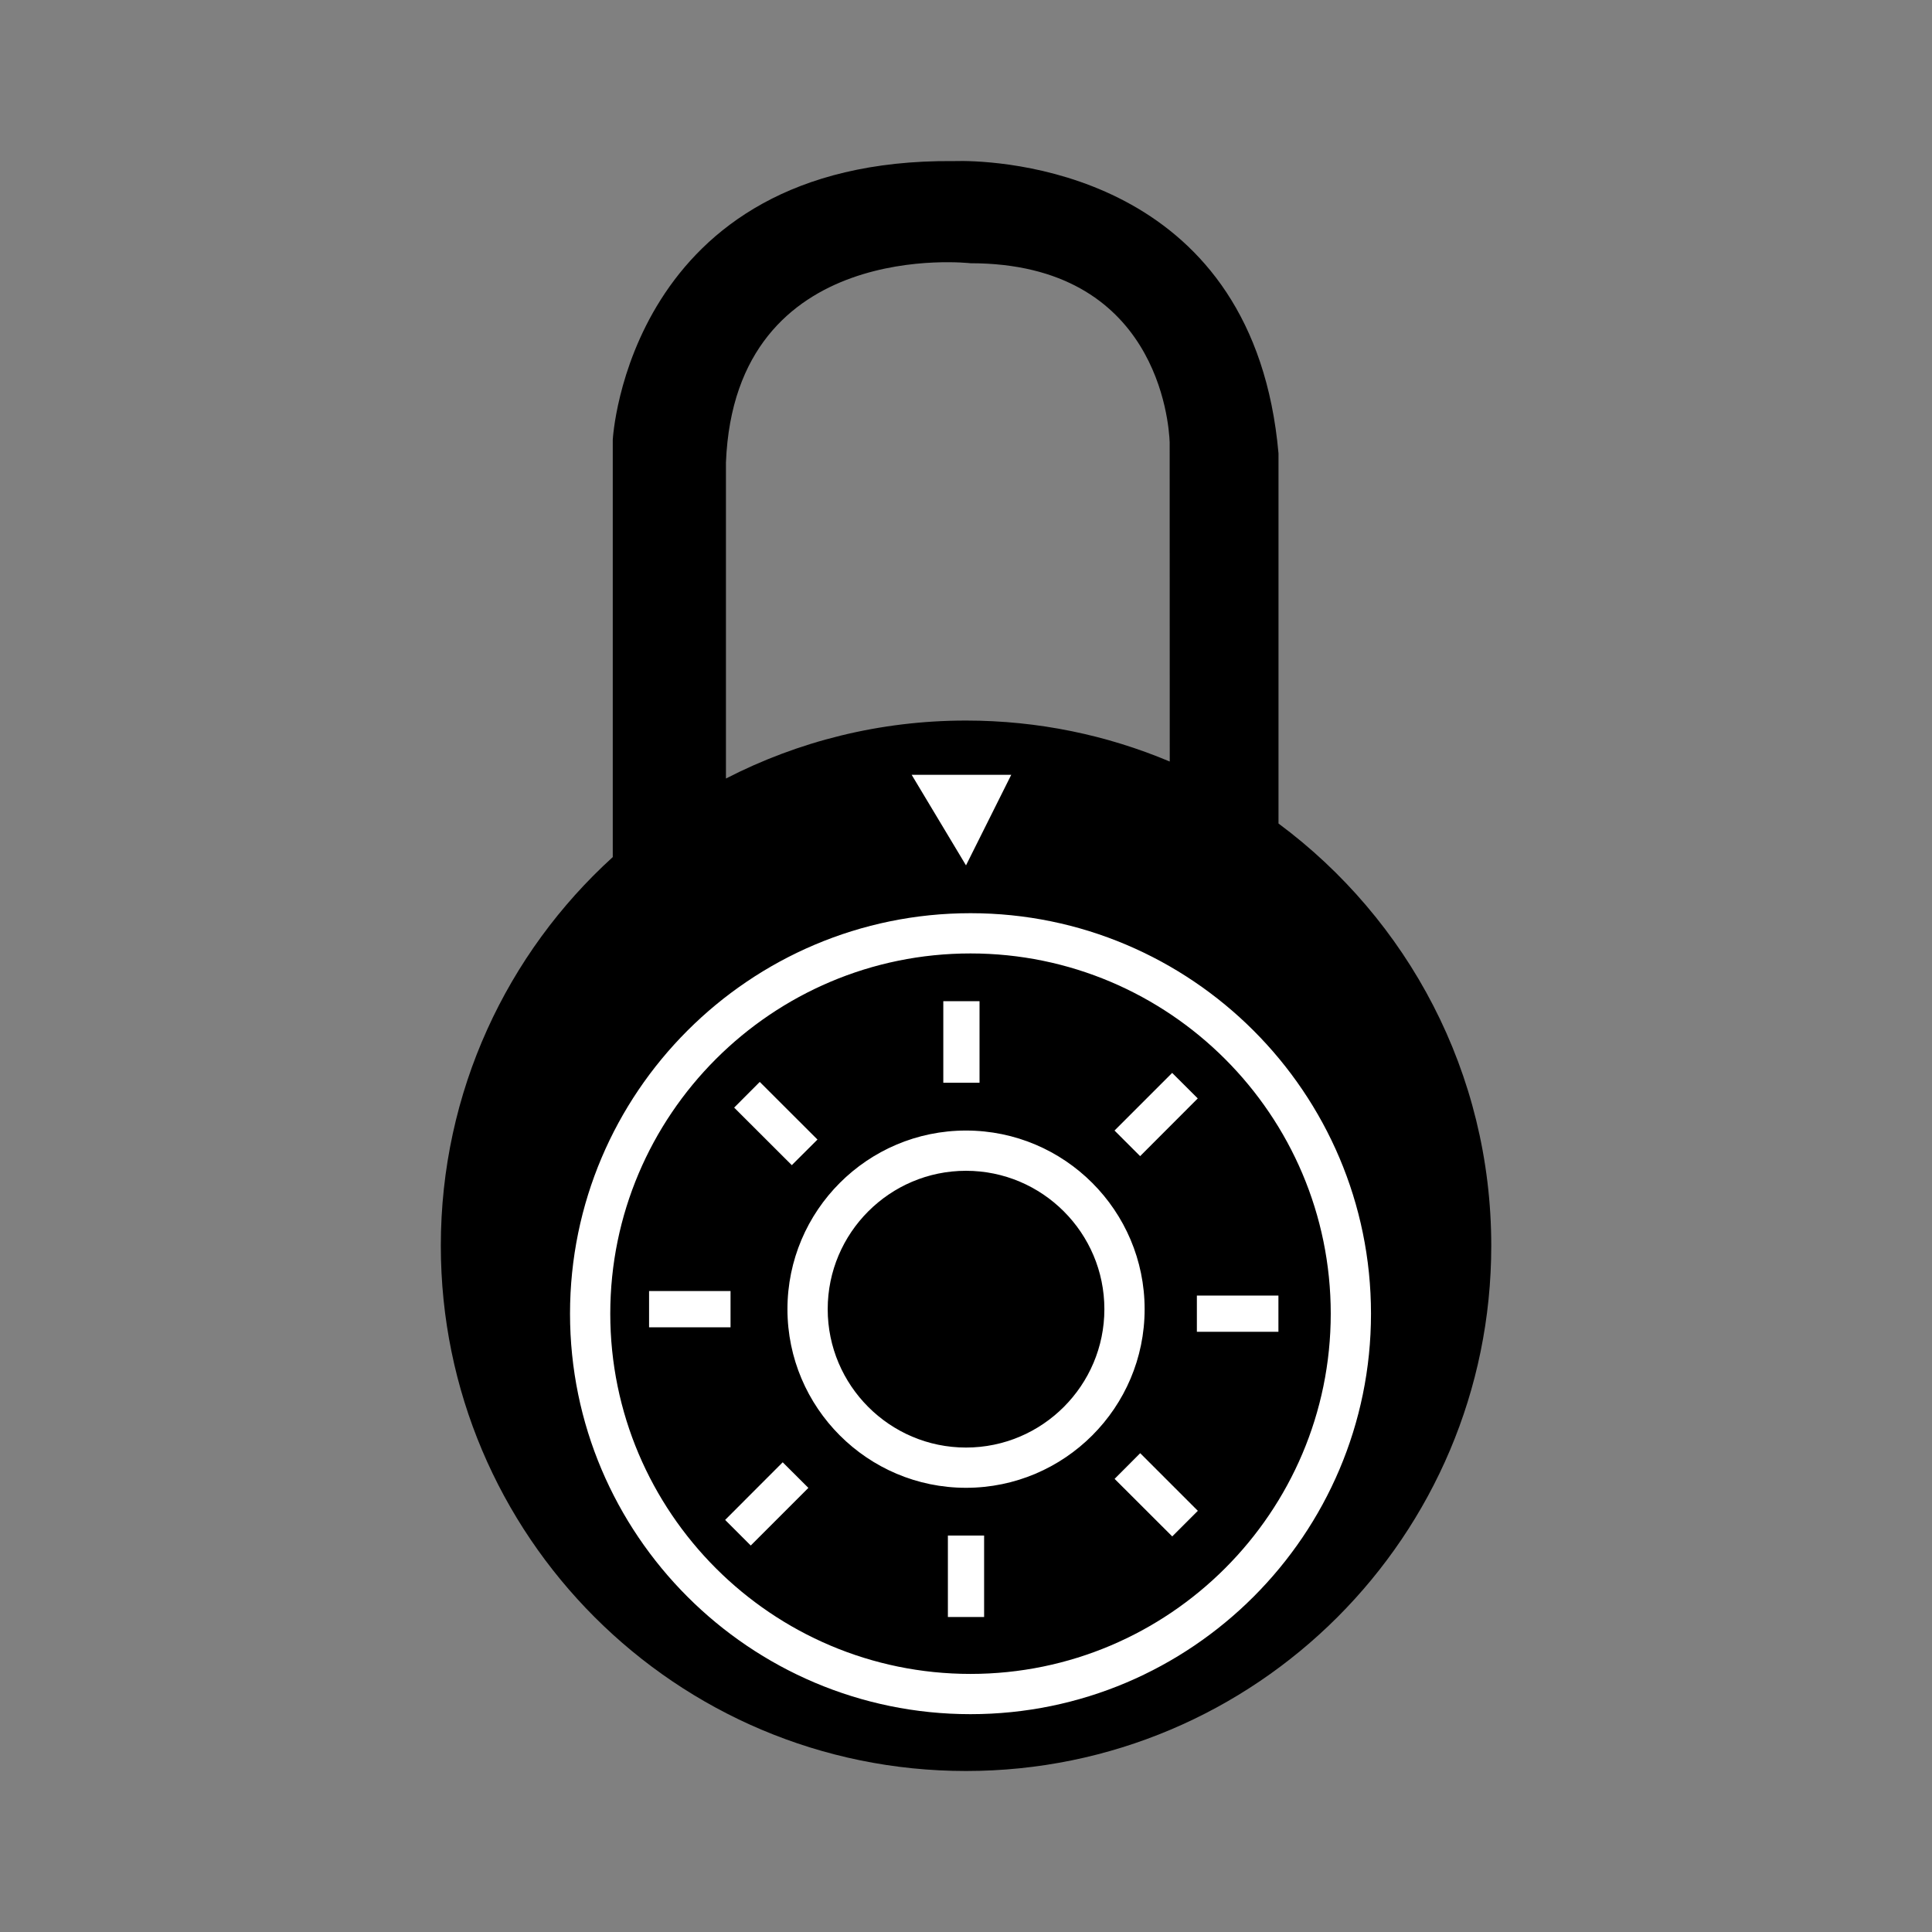
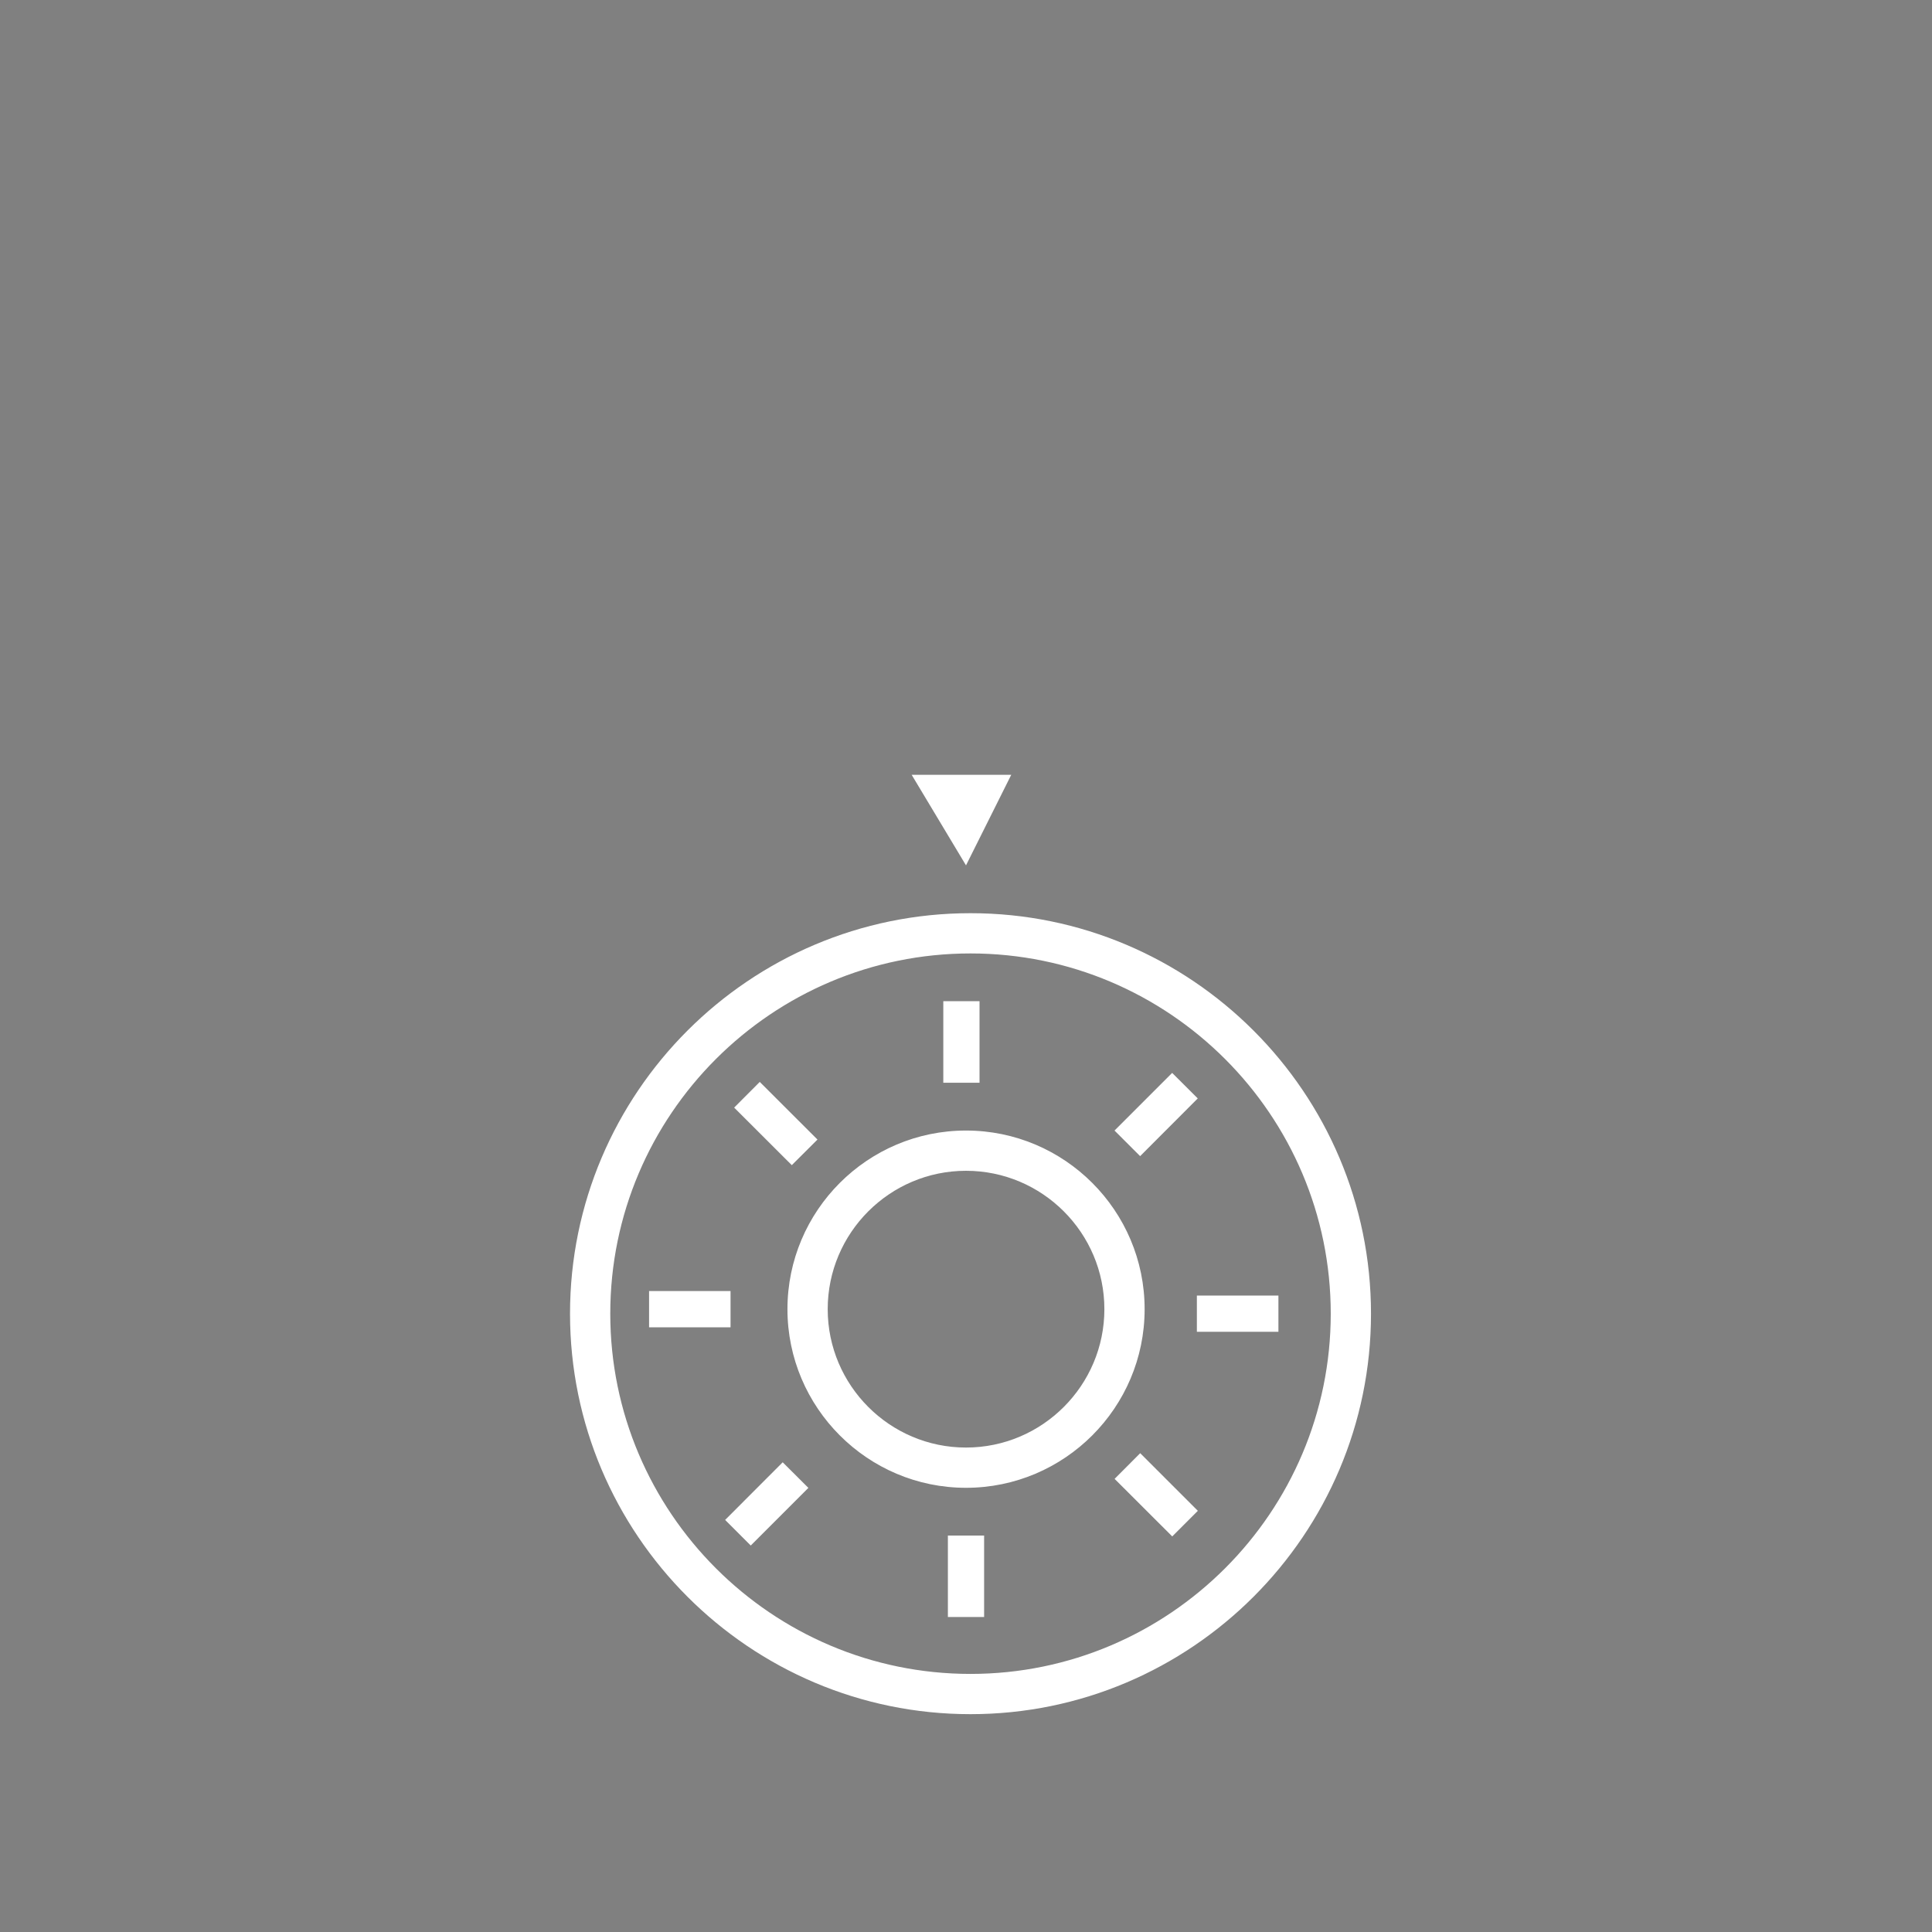
<svg xmlns="http://www.w3.org/2000/svg" width="24" height="24" viewBox="0 0 24 24" fill="none">
  <rect x="0" y="0" width="24" height="24" fill="#808080" stroke="none" />
-   <path fill-rule="evenodd" clip-rule="evenodd" d="M15.882 5.632L15.882 10.23C17.485 11.419 18.525 13.325 18.525 15.475C18.525 19.079 15.604 22 12 22C8.397 22 5.476 19.079 5.476 15.475C5.476 13.561 6.299 11.84 7.612 10.647L7.612 5.463C7.612 5.463 7.796 1.971 11.838 2.001C11.838 2.001 11.846 2.001 11.86 2.001L11.966 2C12.62 2.008 15.581 2.232 15.882 5.632ZM9.018 5.744L9.018 9.671C9.912 9.211 10.925 8.951 12 8.951C12.897 8.951 13.752 9.132 14.531 9.46L14.53 5.495C14.521 5.248 14.376 3.27 12.056 3.27C12.056 3.27 9.131 2.932 9.018 5.744Z" fill="black" />
  <path fill-rule="evenodd" clip-rule="evenodd" d="M12.056 11.344C14.799 11.344 17.031 13.575 17.031 16.319C17.031 19.062 14.799 21.294 12.056 21.294C9.313 21.294 7.081 19.062 7.081 16.319C7.081 13.575 9.313 11.344 12.056 11.344ZM12.056 11.844C9.588 11.844 7.581 13.851 7.581 16.319C7.581 18.786 9.588 20.794 12.056 20.794C14.523 20.794 16.531 18.786 16.531 16.319C16.531 13.851 14.523 11.844 12.056 11.844ZM12.225 19.075V20.087H11.775V19.075H12.225ZM9.723 18.165L10.042 18.483L9.326 19.199L9.008 18.881L9.723 18.165ZM14.164 18.052L14.88 18.768L14.562 19.086L13.846 18.371L14.164 18.052ZM12 14.044C13.224 14.044 14.219 15.039 14.219 16.263C14.219 17.486 13.224 18.482 12 18.482C10.777 18.482 9.782 17.486 9.782 16.263C9.782 15.039 10.777 14.044 12 14.044ZM12 14.544C11.053 14.544 10.282 15.315 10.282 16.263C10.282 17.21 11.053 17.982 12 17.982C12.948 17.982 13.719 17.21 13.719 16.263C13.719 15.315 12.948 14.544 12 14.544ZM15.881 16.094V16.544H14.868V16.094H15.881ZM9.075 16.038V16.488H8.063V16.038H9.075ZM9.438 13.44L10.155 14.156L9.836 14.474L9.12 13.759L9.438 13.44ZM14.561 13.328L14.879 13.645L14.163 14.362L13.845 14.044L14.561 13.328ZM12.168 12.437V13.45H11.718V12.437H12.168ZM11.325 9.625H12.562L12 10.75L11.325 9.625Z" fill="white" />
</svg>